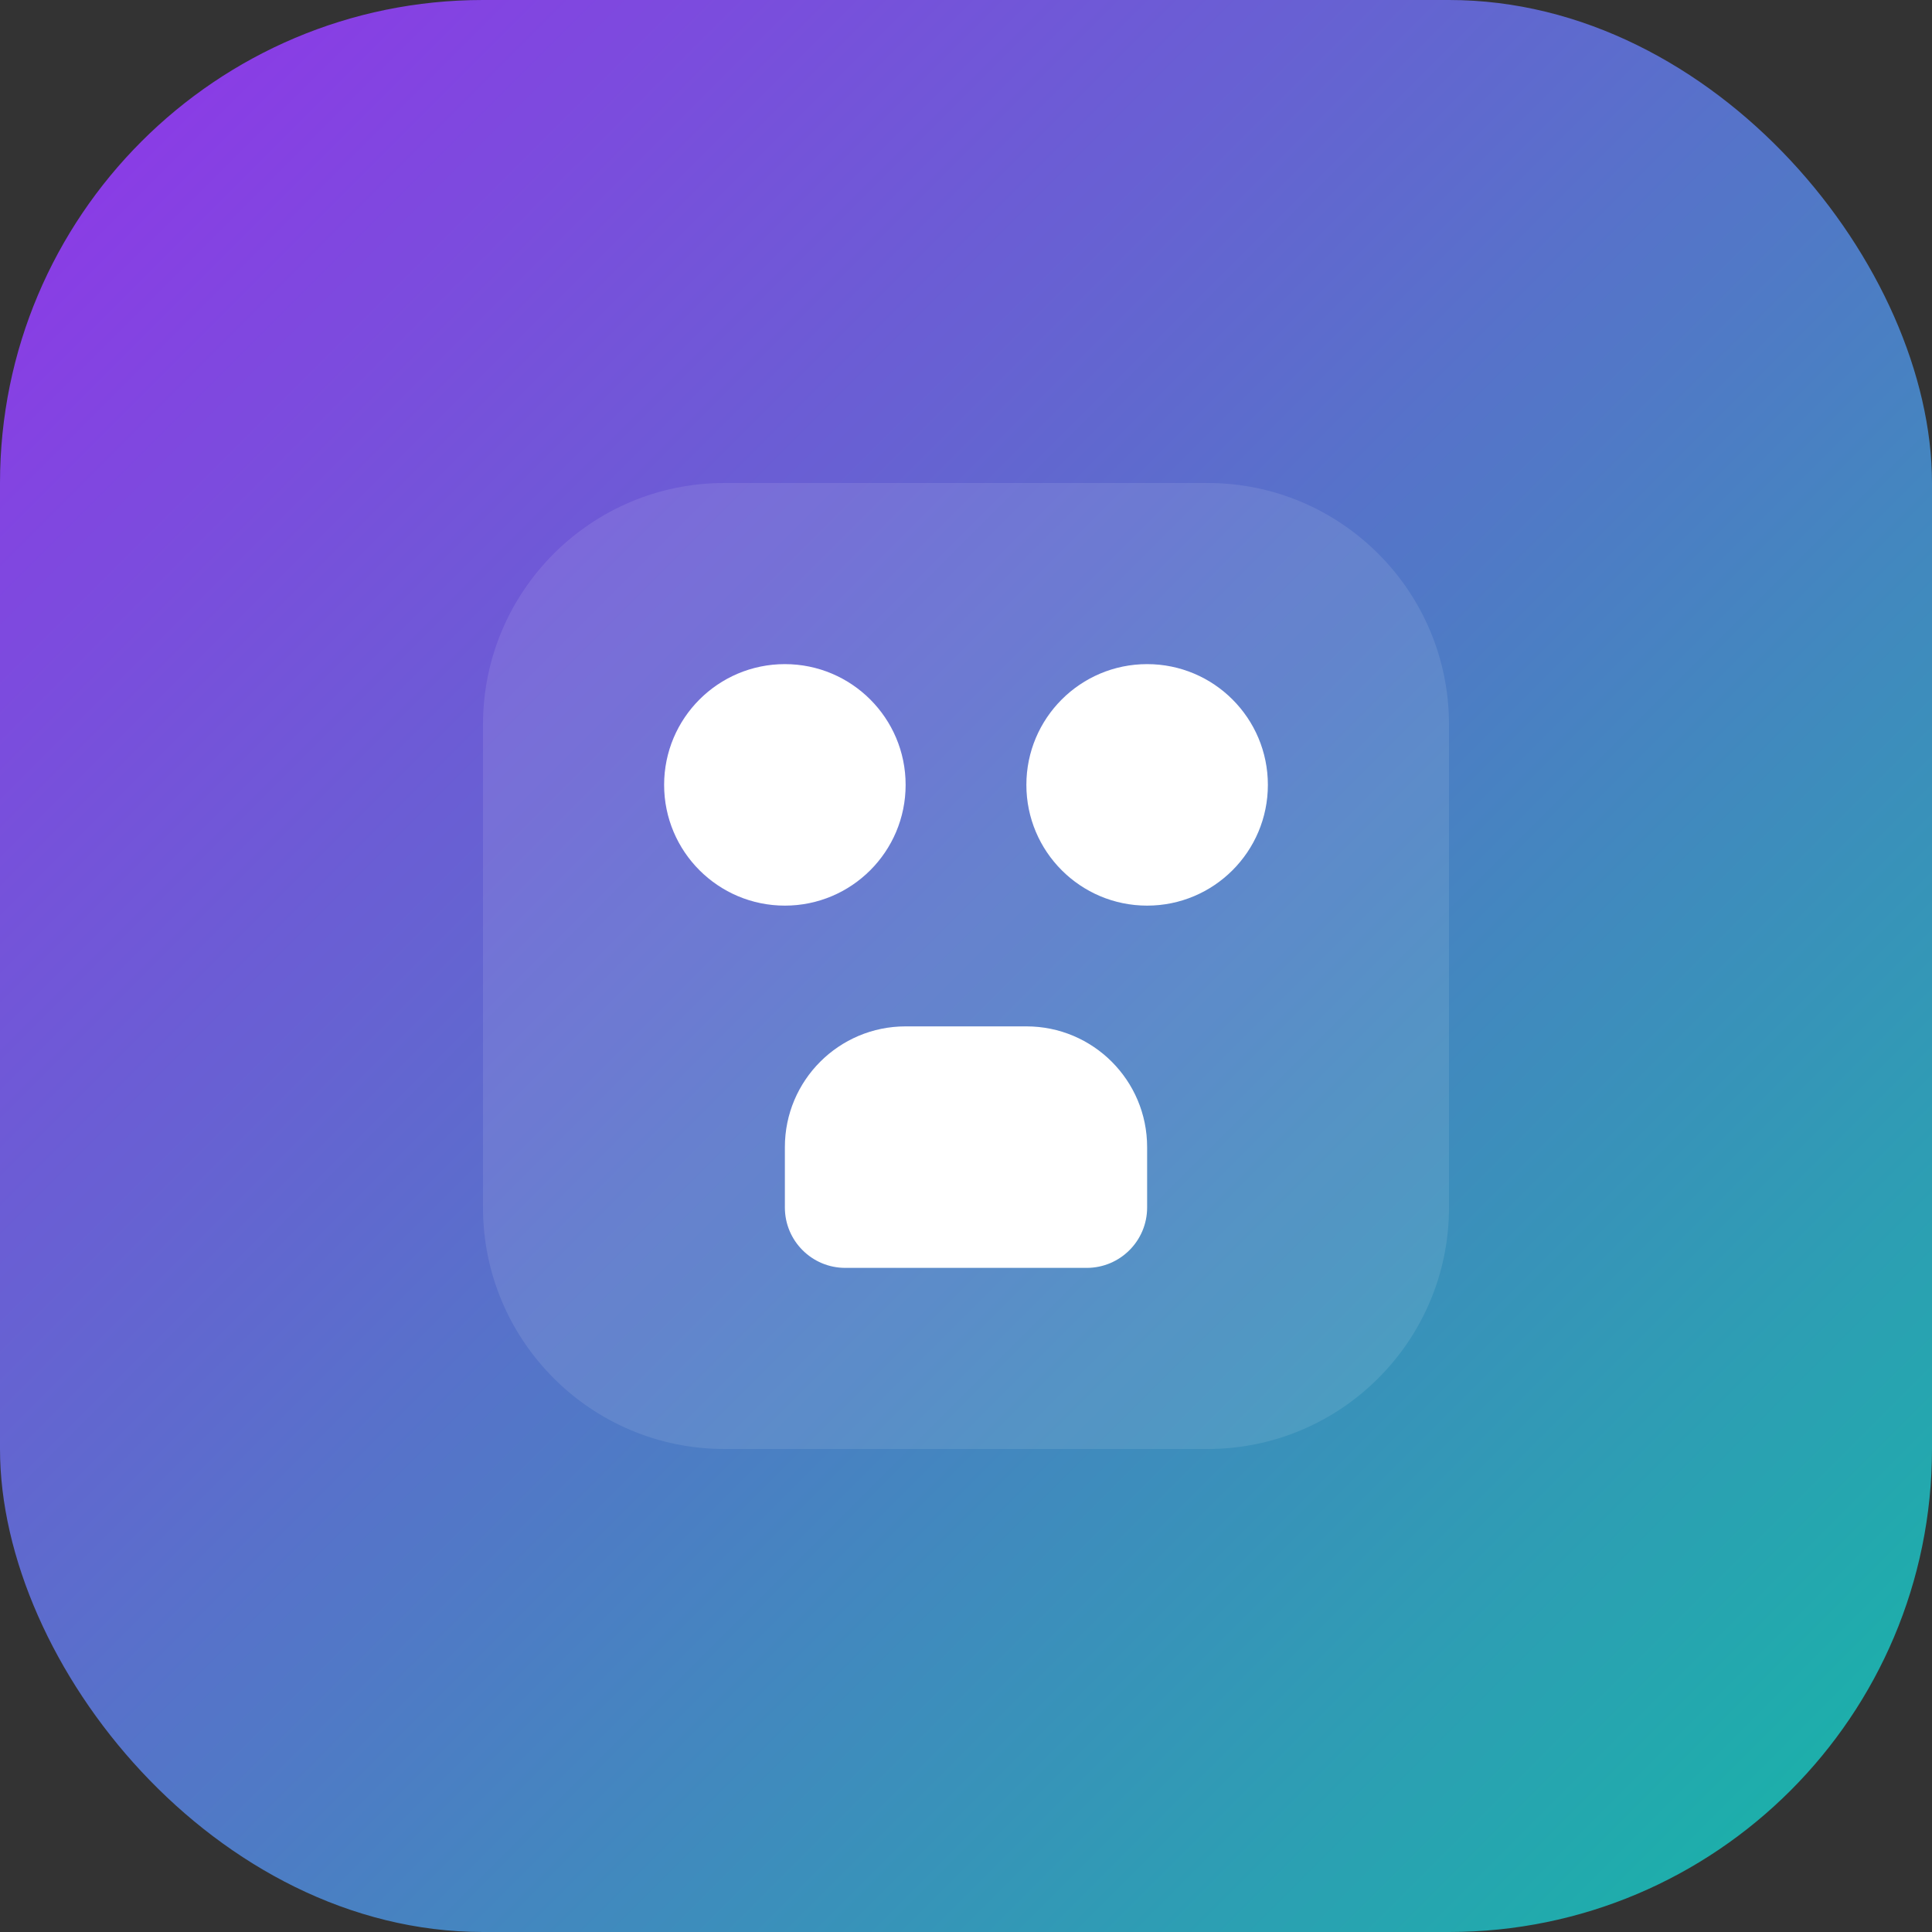
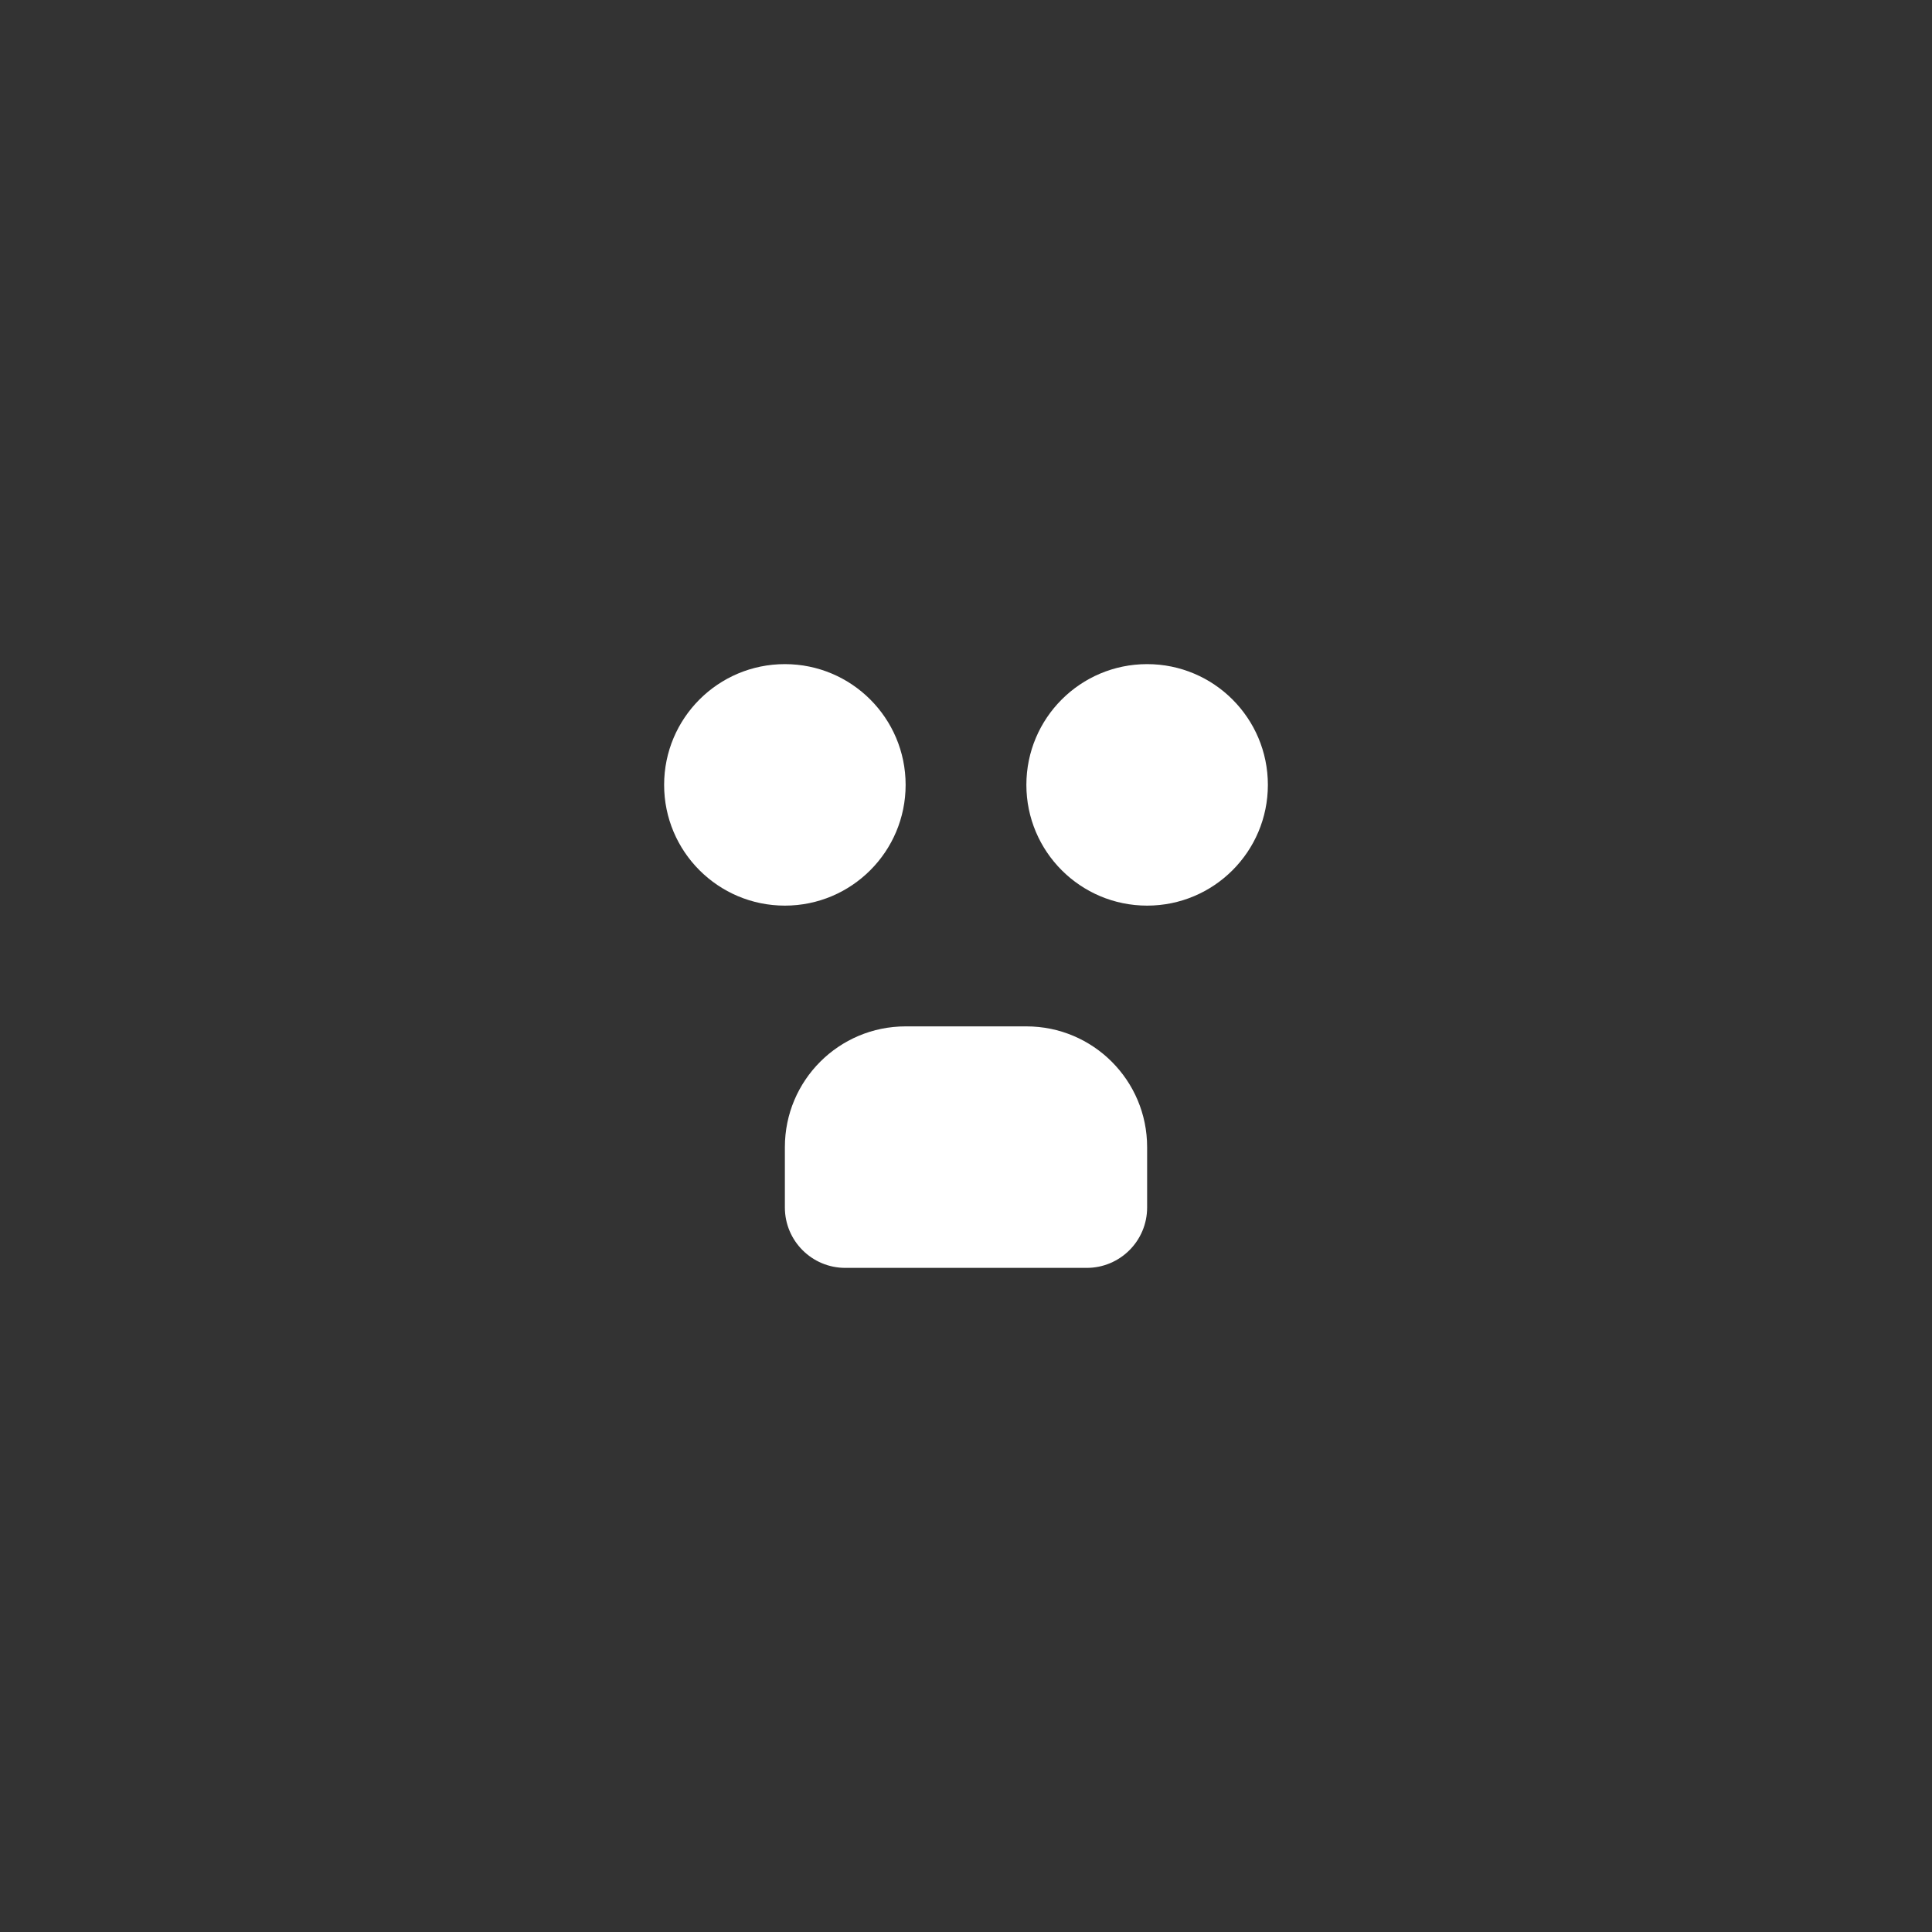
<svg xmlns="http://www.w3.org/2000/svg" width="32" height="32" viewBox="0 0 32 32" fill="none">
  <rect x="0" y="0" width="32" height="32" fill="#333333" stroke="none" />
-   <rect width="32" height="32" rx="8" fill="url(#gradient)" />
-   <path d="M8 12C8 9.791 9.791 8 12 8H20C22.209 8 24 9.791 24 12V20C24 22.209 22.209 24 20 24H12C9.791 24 8 22.209 8 20V12Z" fill="white" fill-opacity="0.1" />
  <circle cx="13" cy="13" r="2" fill="white" />
  <circle cx="19" cy="13" r="2" fill="white" />
  <path d="M13 19C13 17.895 13.895 17 15 17H17C18.105 17 19 17.895 19 19V20C19 20.552 18.552 21 18 21H14C13.448 21 13 20.552 13 20V19Z" fill="white" />
  <defs>
    <linearGradient id="gradient" x1="0" y1="0" x2="32" y2="32" gradientUnits="userSpaceOnUse">
      <stop stop-color="#9333EA" />
      <stop offset="1" stop-color="#14B8A6" />
    </linearGradient>
  </defs>
</svg>